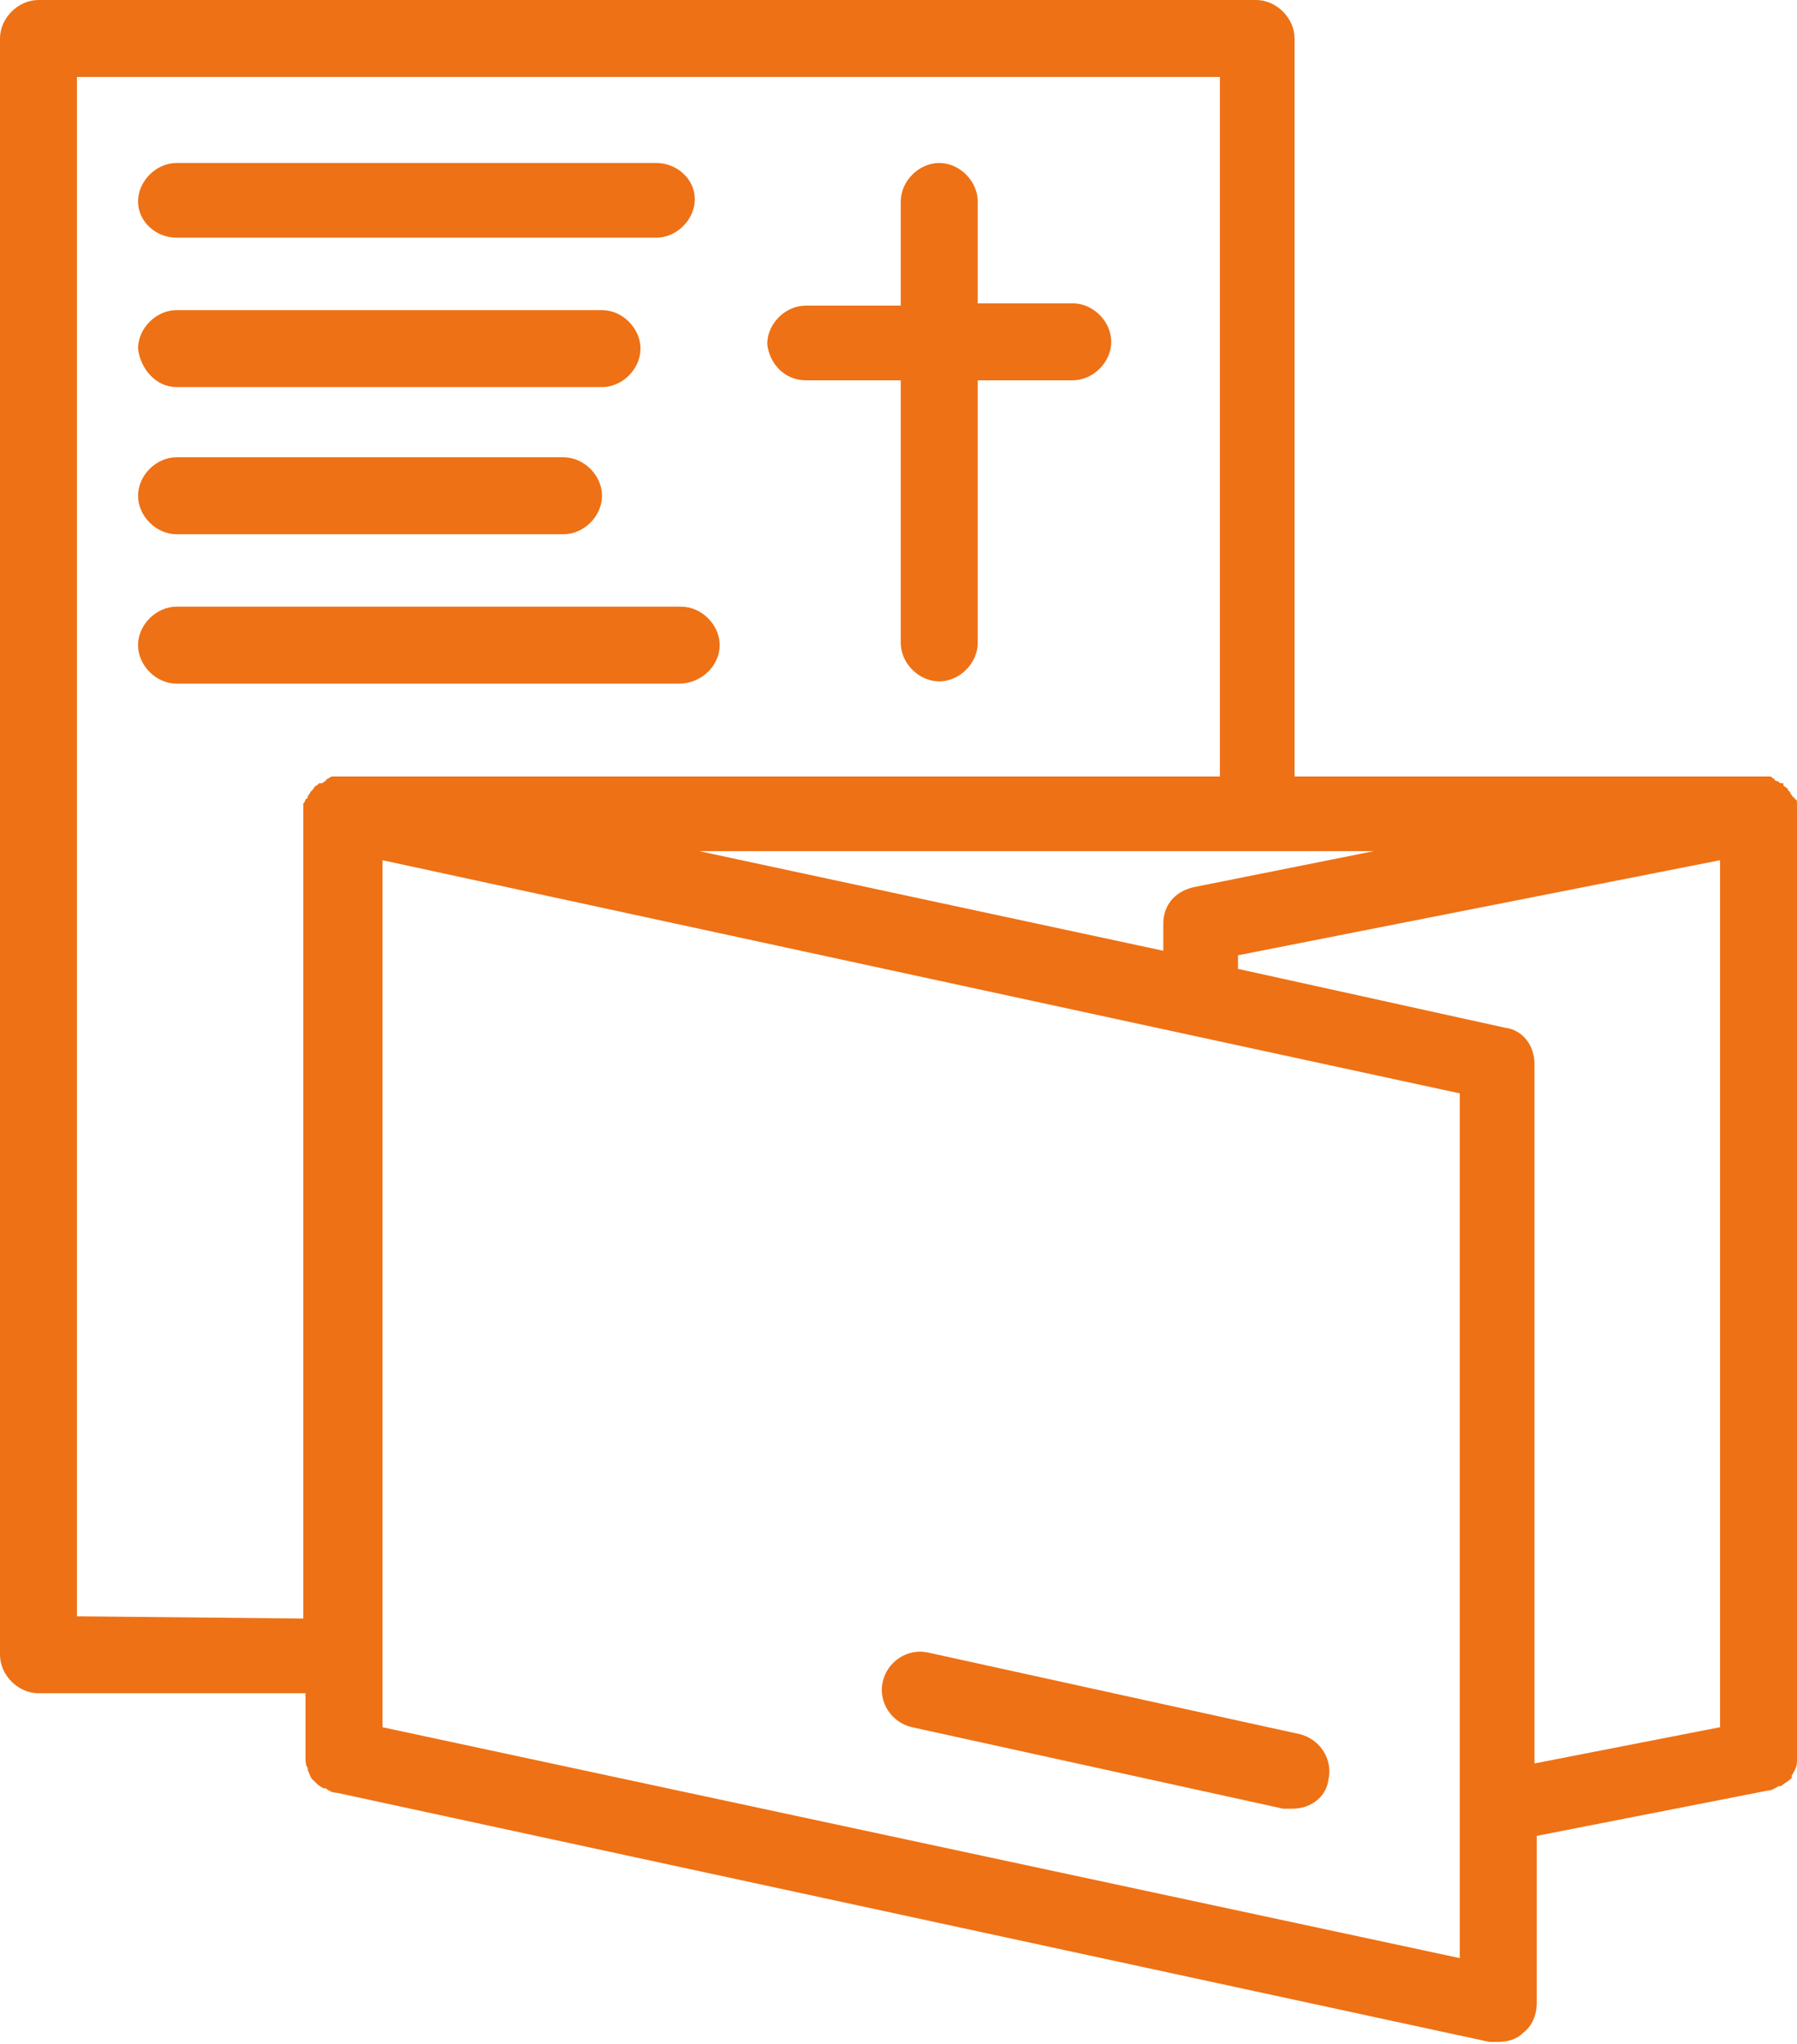
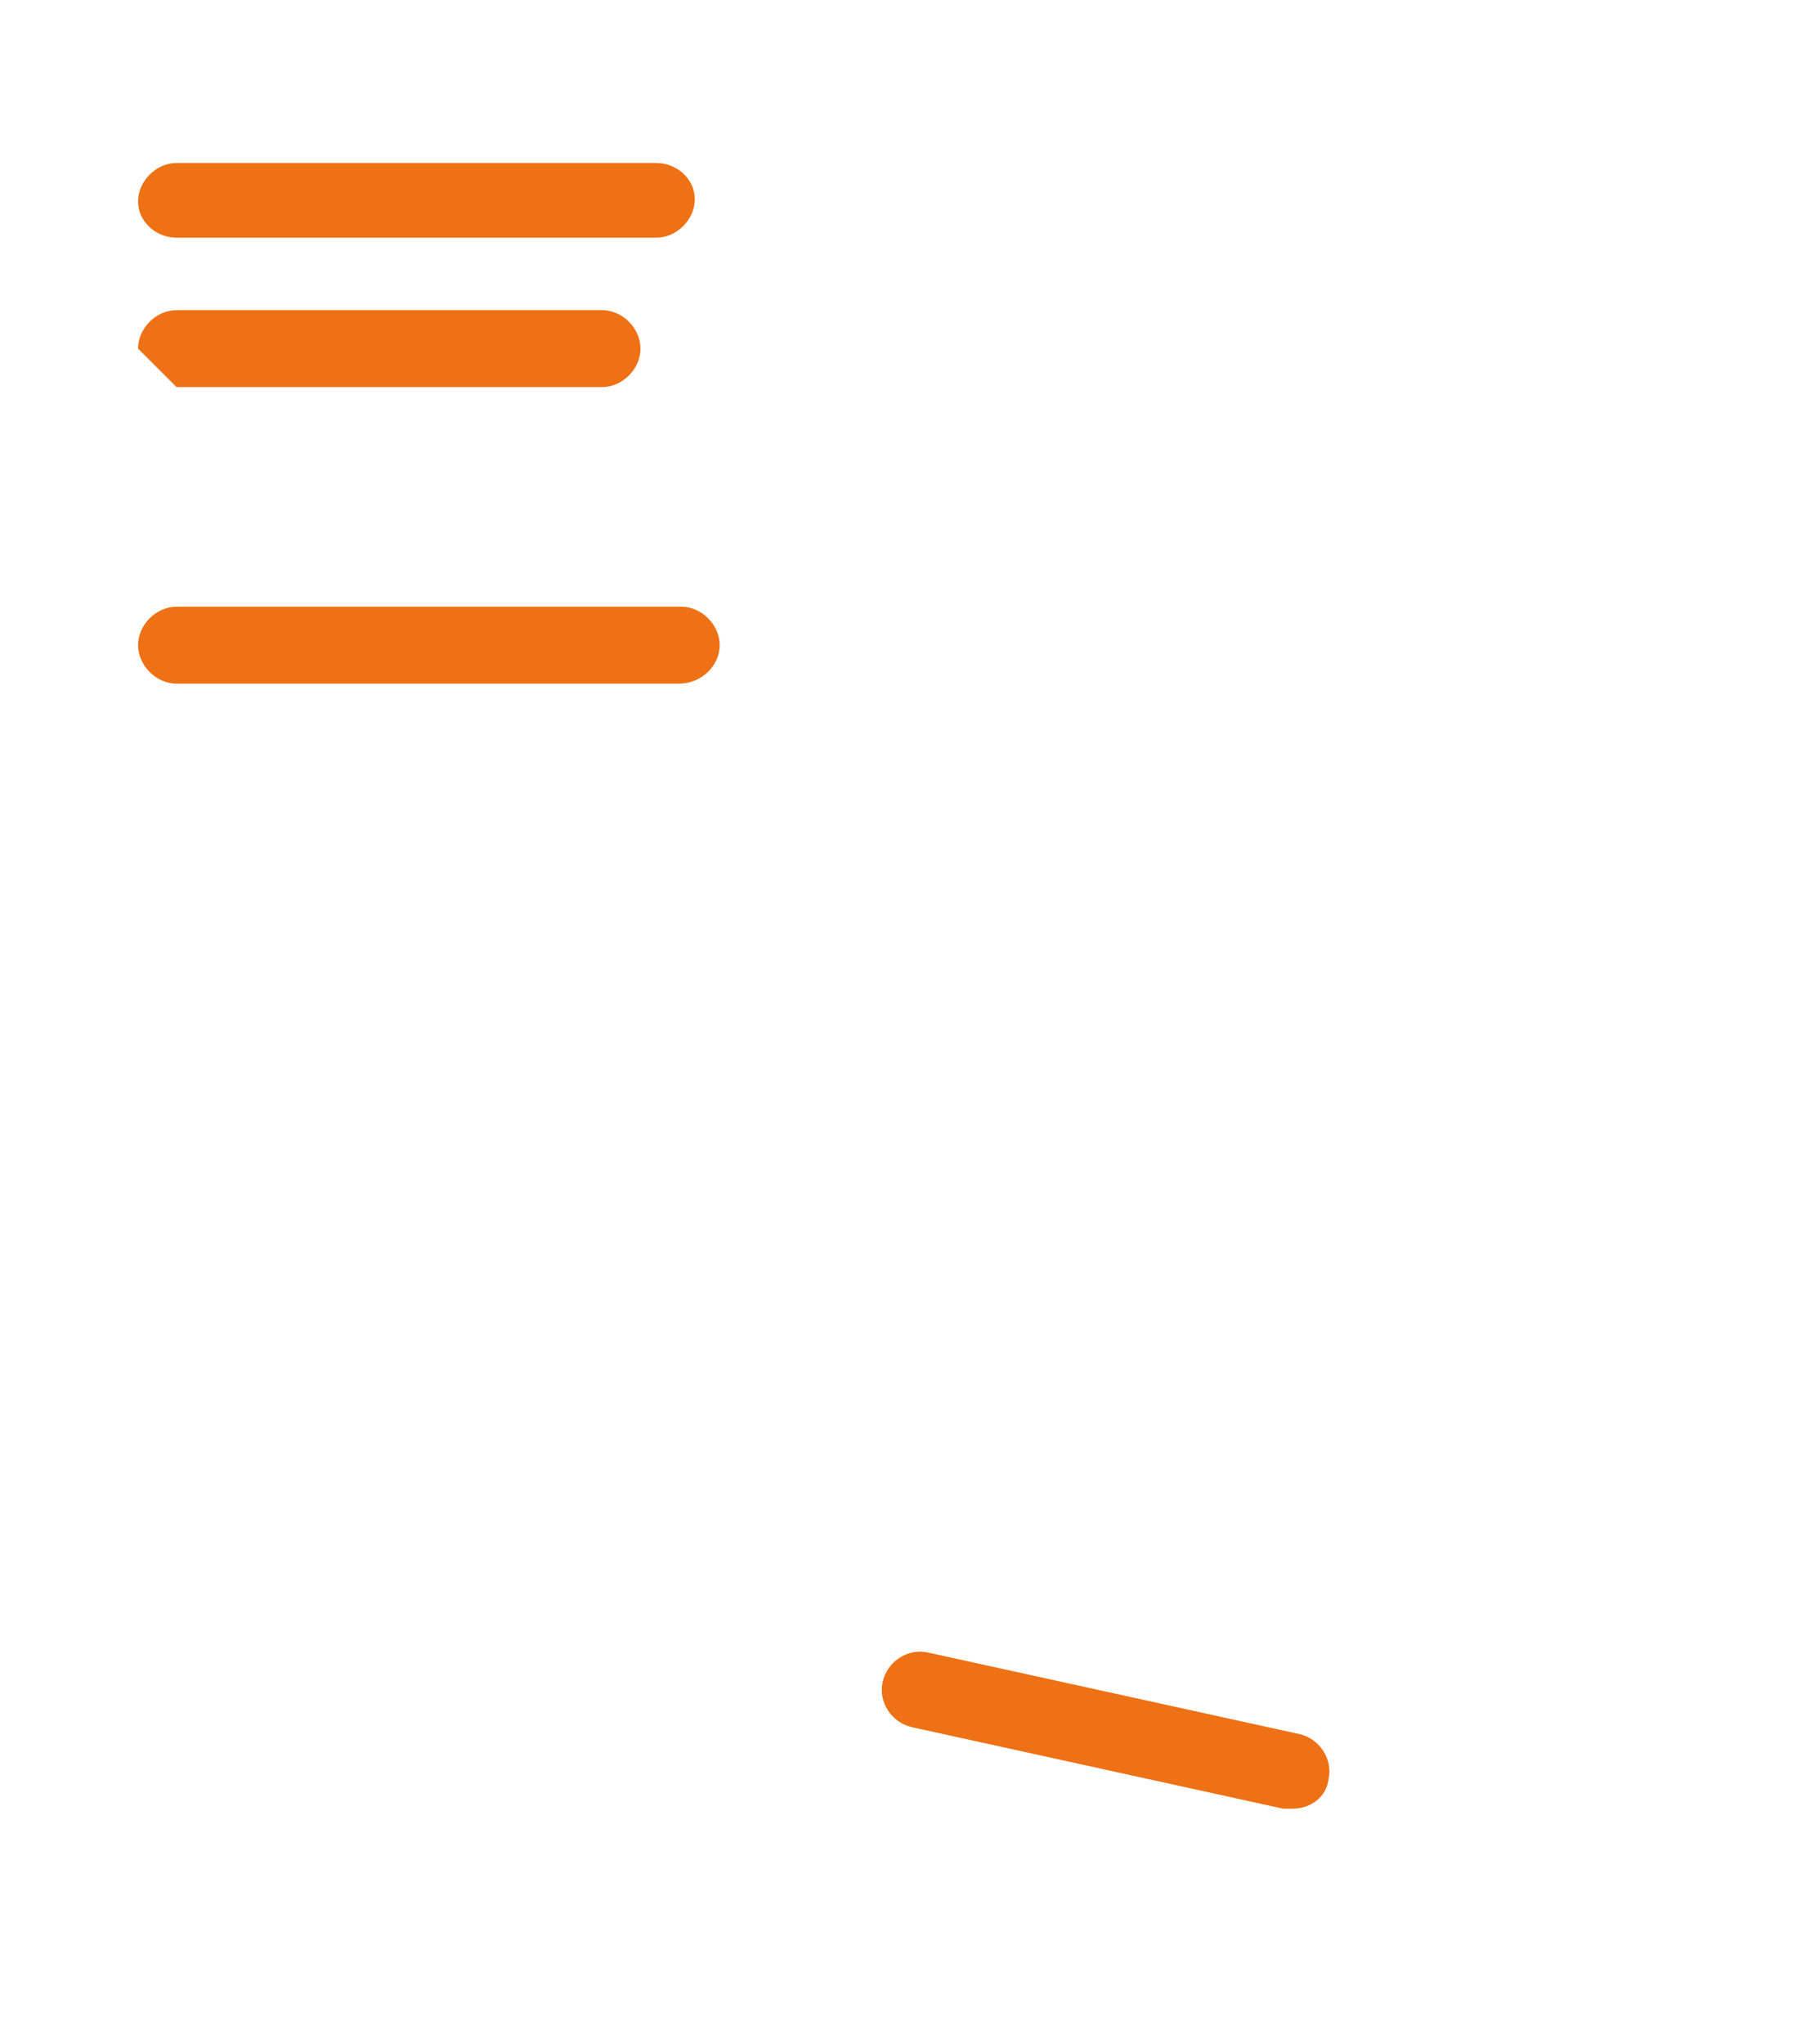
<svg xmlns="http://www.w3.org/2000/svg" version="1.1" id="Ebene_1" x="0px" y="0px" viewBox="0 0 79.4 90.3" style="enable-background:new 0 0 79.4 90.3;" xml:space="preserve">
  <style type="text/css">
	.st0{fill:none;}
	.st1{fill:#EE7115;}
</style>
  <g>
    <path class="st0" d="M13.5,35.6C13.6,35.6,13.6,35.5,13.5,35.6c0.1-0.2,0.1-0.3,0.1-0.3s0-0.1,0.1-0.1c0-0.1,0.1-0.1,0.1-0.2   l0.1-0.1c0-0.1,0.1-0.1,0.2-0.2c0,0,0,0,0.1-0.1c0,0,0,0,0.1,0s0.1-0.1,0.2-0.1c0,0,0.1,0,0.1-0.1c0.1,0,0.2-0.1,0.2-0.1h0.1   c0.1,0,0.2,0,0.3,0c0,0,0,0,0.1,0l0,0h38.6V3.4H3.4v68.1h10.2V36C13.5,35.8,13.5,35.7,13.5,35.6z M35.6,13.5h4.2V8.9   c0-0.9,0.8-1.7,1.7-1.7s1.7,0.8,1.7,1.7v4.6h4.2c0.9,0,1.7,0.8,1.7,1.7c0,0.9-0.8,1.7-1.7,1.7h-4.2v11.6c0,0.9-0.8,1.7-1.7,1.7   s-1.7-0.8-1.7-1.7V16.8h-4.2c-0.9,0-1.7-0.8-1.7-1.7C34,14.2,34.7,13.5,35.6,13.5z M7.8,7.2H29c0.9,0,1.7,0.8,1.7,1.7   s-0.8,1.7-1.7,1.7H7.8c-0.9,0-1.7-0.8-1.7-1.7S6.9,7.2,7.8,7.2z M7.8,13.7h18.8c0.9,0,1.7,0.8,1.7,1.7s-0.8,1.7-1.7,1.7H7.8   c-0.9,0-1.7-0.8-1.7-1.7C6.2,14.5,6.9,13.7,7.8,13.7z M7.8,20.3h17.1c0.9,0,1.7,0.8,1.7,1.7s-0.8,1.7-1.7,1.7H7.8   c-0.9,0-1.7-0.8-1.7-1.7S6.9,20.3,7.8,20.3z M6.2,28.5c0-0.9,0.8-1.7,1.7-1.7h22.2c0.9,0,1.7,0.8,1.7,1.7s-0.8,1.7-1.7,1.7H7.8   C6.9,30.2,6.2,29.4,6.2,28.5z" />
-     <path class="st1" d="M35.6,16.8h4.2v11.6c0,0.9,0.8,1.7,1.7,1.7s1.7-0.8,1.7-1.7V16.8h4.2c0.9,0,1.7-0.8,1.7-1.7s-0.8-1.7-1.7-1.7   h-4.2V8.9c0-0.9-0.8-1.7-1.7-1.7S39.8,8,39.8,8.9v4.6h-4.2c-0.9,0-1.7,0.8-1.7,1.7C34,16.1,34.7,16.8,35.6,16.8z" />
-     <path class="st1" d="M79.3,78.2c0.1-0.2,0.1-0.3,0.1-0.5V36c0-0.1,0-0.2,0-0.4v-0.1c0-0.1,0-0.2-0.1-0.2c0,0,0-0.1-0.1-0.1   c0-0.1-0.1-0.1-0.1-0.2L79,34.9c0-0.1-0.1-0.1-0.2-0.2c0,0,0,0,0-0.1c0,0,0,0-0.1,0s-0.1-0.1-0.2-0.1c0,0-0.1,0-0.1-0.1   c-0.1,0-0.1-0.1-0.2-0.1h-0.1c-0.1,0-0.2,0-0.3,0h-0.1l0,0H57.2V1.7c0-0.9-0.8-1.7-1.7-1.7H1.7C0.8,0,0,0.8,0,1.7v71.4   c0,0.9,0.8,1.7,1.7,1.7h11.8v2.8c0,0.2,0,0.4,0.1,0.5v0.1c0.1,0.2,0.1,0.3,0.2,0.4c0,0,0,0,0.1,0.1s0.2,0.2,0.4,0.3c0,0,0,0,0.1,0   c0.1,0.1,0.3,0.2,0.5,0.2l0,0l0,0l0,0l50.9,11c0.1,0,0.2,0,0.4,0c0.4,0,0.8-0.1,1.1-0.4c0.4-0.3,0.6-0.8,0.6-1.3v-7.4l10.2-2l0,0   c0.2,0,0.3-0.1,0.5-0.2c0,0,0,0,0.1,0c0.1-0.1,0.3-0.2,0.4-0.3c0,0,0,0,0.1-0.1C79.1,78.5,79.2,78.4,79.3,78.2L79.3,78.2z    M16.9,76.3V76V38l47.6,10.3v38.2L16.9,76.3z M67.8,47c0-0.8-0.5-1.5-1.3-1.6l-11.8-2.6v-0.6L76,38v38v0.3l-8.2,1.6V47z M52.7,39.2   c-0.8,0.2-1.3,0.8-1.3,1.6V42l-20.5-4.4h29.8L52.7,39.2z M3.4,71.4v-68h50.5v30.9H15.2l0,0c0,0,0,0-0.1,0s-0.2,0-0.3,0h-0.1   c-0.1,0-0.2,0.1-0.2,0.1s-0.1,0-0.1,0.1c-0.1,0-0.1,0.1-0.2,0.1c0,0,0,0-0.1,0c0,0,0,0-0.1,0.1c-0.1,0-0.1,0.1-0.2,0.2L13.7,35   c0,0.1-0.1,0.1-0.1,0.2c0,0,0,0.1-0.1,0.1c0,0.1-0.1,0.2-0.1,0.2v0.1c0,0.1,0,0.2,0,0.4v35.5L3.4,71.4L3.4,71.4z" />
    <path class="st1" d="M56.7,79.9c0.1,0,0.2,0,0.4,0c0.8,0,1.5-0.5,1.6-1.3c0.2-0.9-0.4-1.8-1.3-2L41,73c-0.9-0.2-1.8,0.4-2,1.3   s0.4,1.8,1.3,2L56.7,79.9z" />
-     <path class="st1" d="M7.8,23.6h17.1c0.9,0,1.7-0.8,1.7-1.7s-0.8-1.7-1.7-1.7H7.8c-0.9,0-1.7,0.8-1.7,1.7S6.9,23.6,7.8,23.6z" />
-     <path class="st1" d="M7.8,17.1h18.8c0.9,0,1.7-0.8,1.7-1.7c0-0.9-0.8-1.7-1.7-1.7H7.8c-0.9,0-1.7,0.8-1.7,1.7   C6.2,16.3,6.9,17.1,7.8,17.1z" />
+     <path class="st1" d="M7.8,17.1h18.8c0.9,0,1.7-0.8,1.7-1.7c0-0.9-0.8-1.7-1.7-1.7H7.8c-0.9,0-1.7,0.8-1.7,1.7   z" />
    <path class="st1" d="M7.8,10.5H29c0.9,0,1.7-0.8,1.7-1.7S29.9,7.2,29,7.2H7.8C6.9,7.2,6.1,8,6.1,8.9S6.9,10.5,7.8,10.5z" />
    <path class="st1" d="M31.8,28.5c0-0.9-0.8-1.7-1.7-1.7H7.8c-0.9,0-1.7,0.8-1.7,1.7s0.8,1.7,1.7,1.7H30C31,30.2,31.8,29.4,31.8,28.5   z" />
  </g>
</svg>